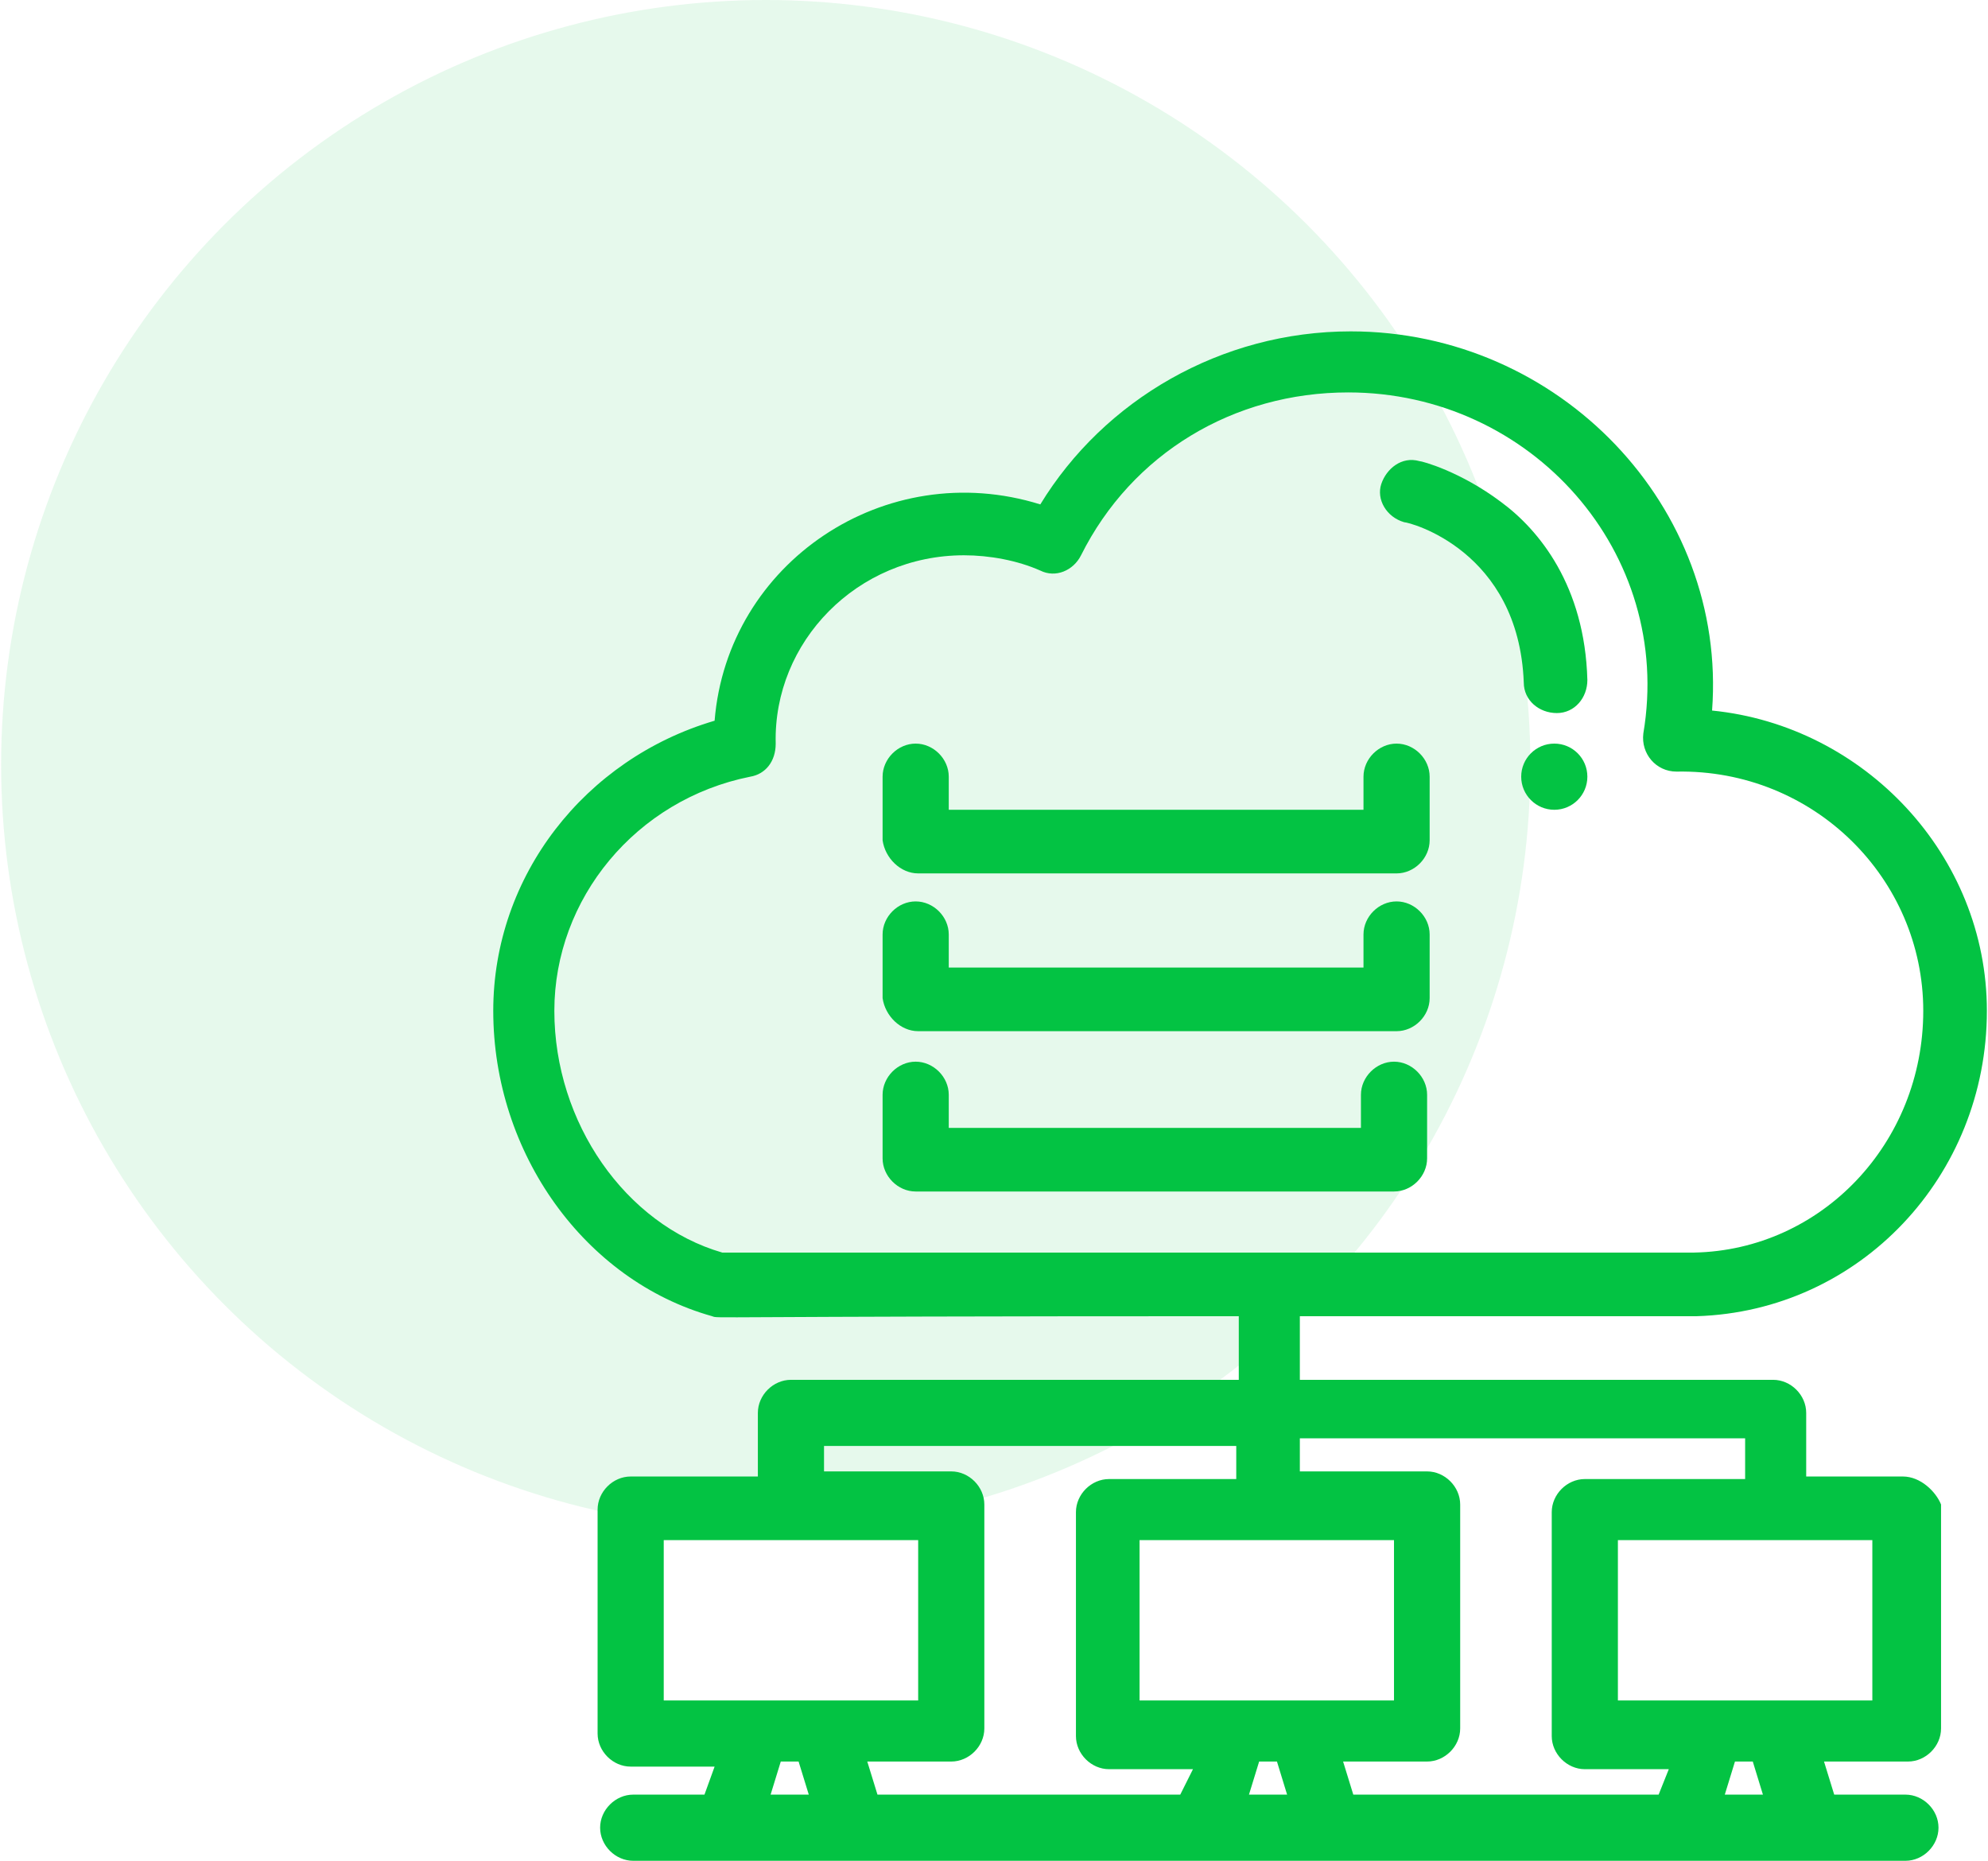
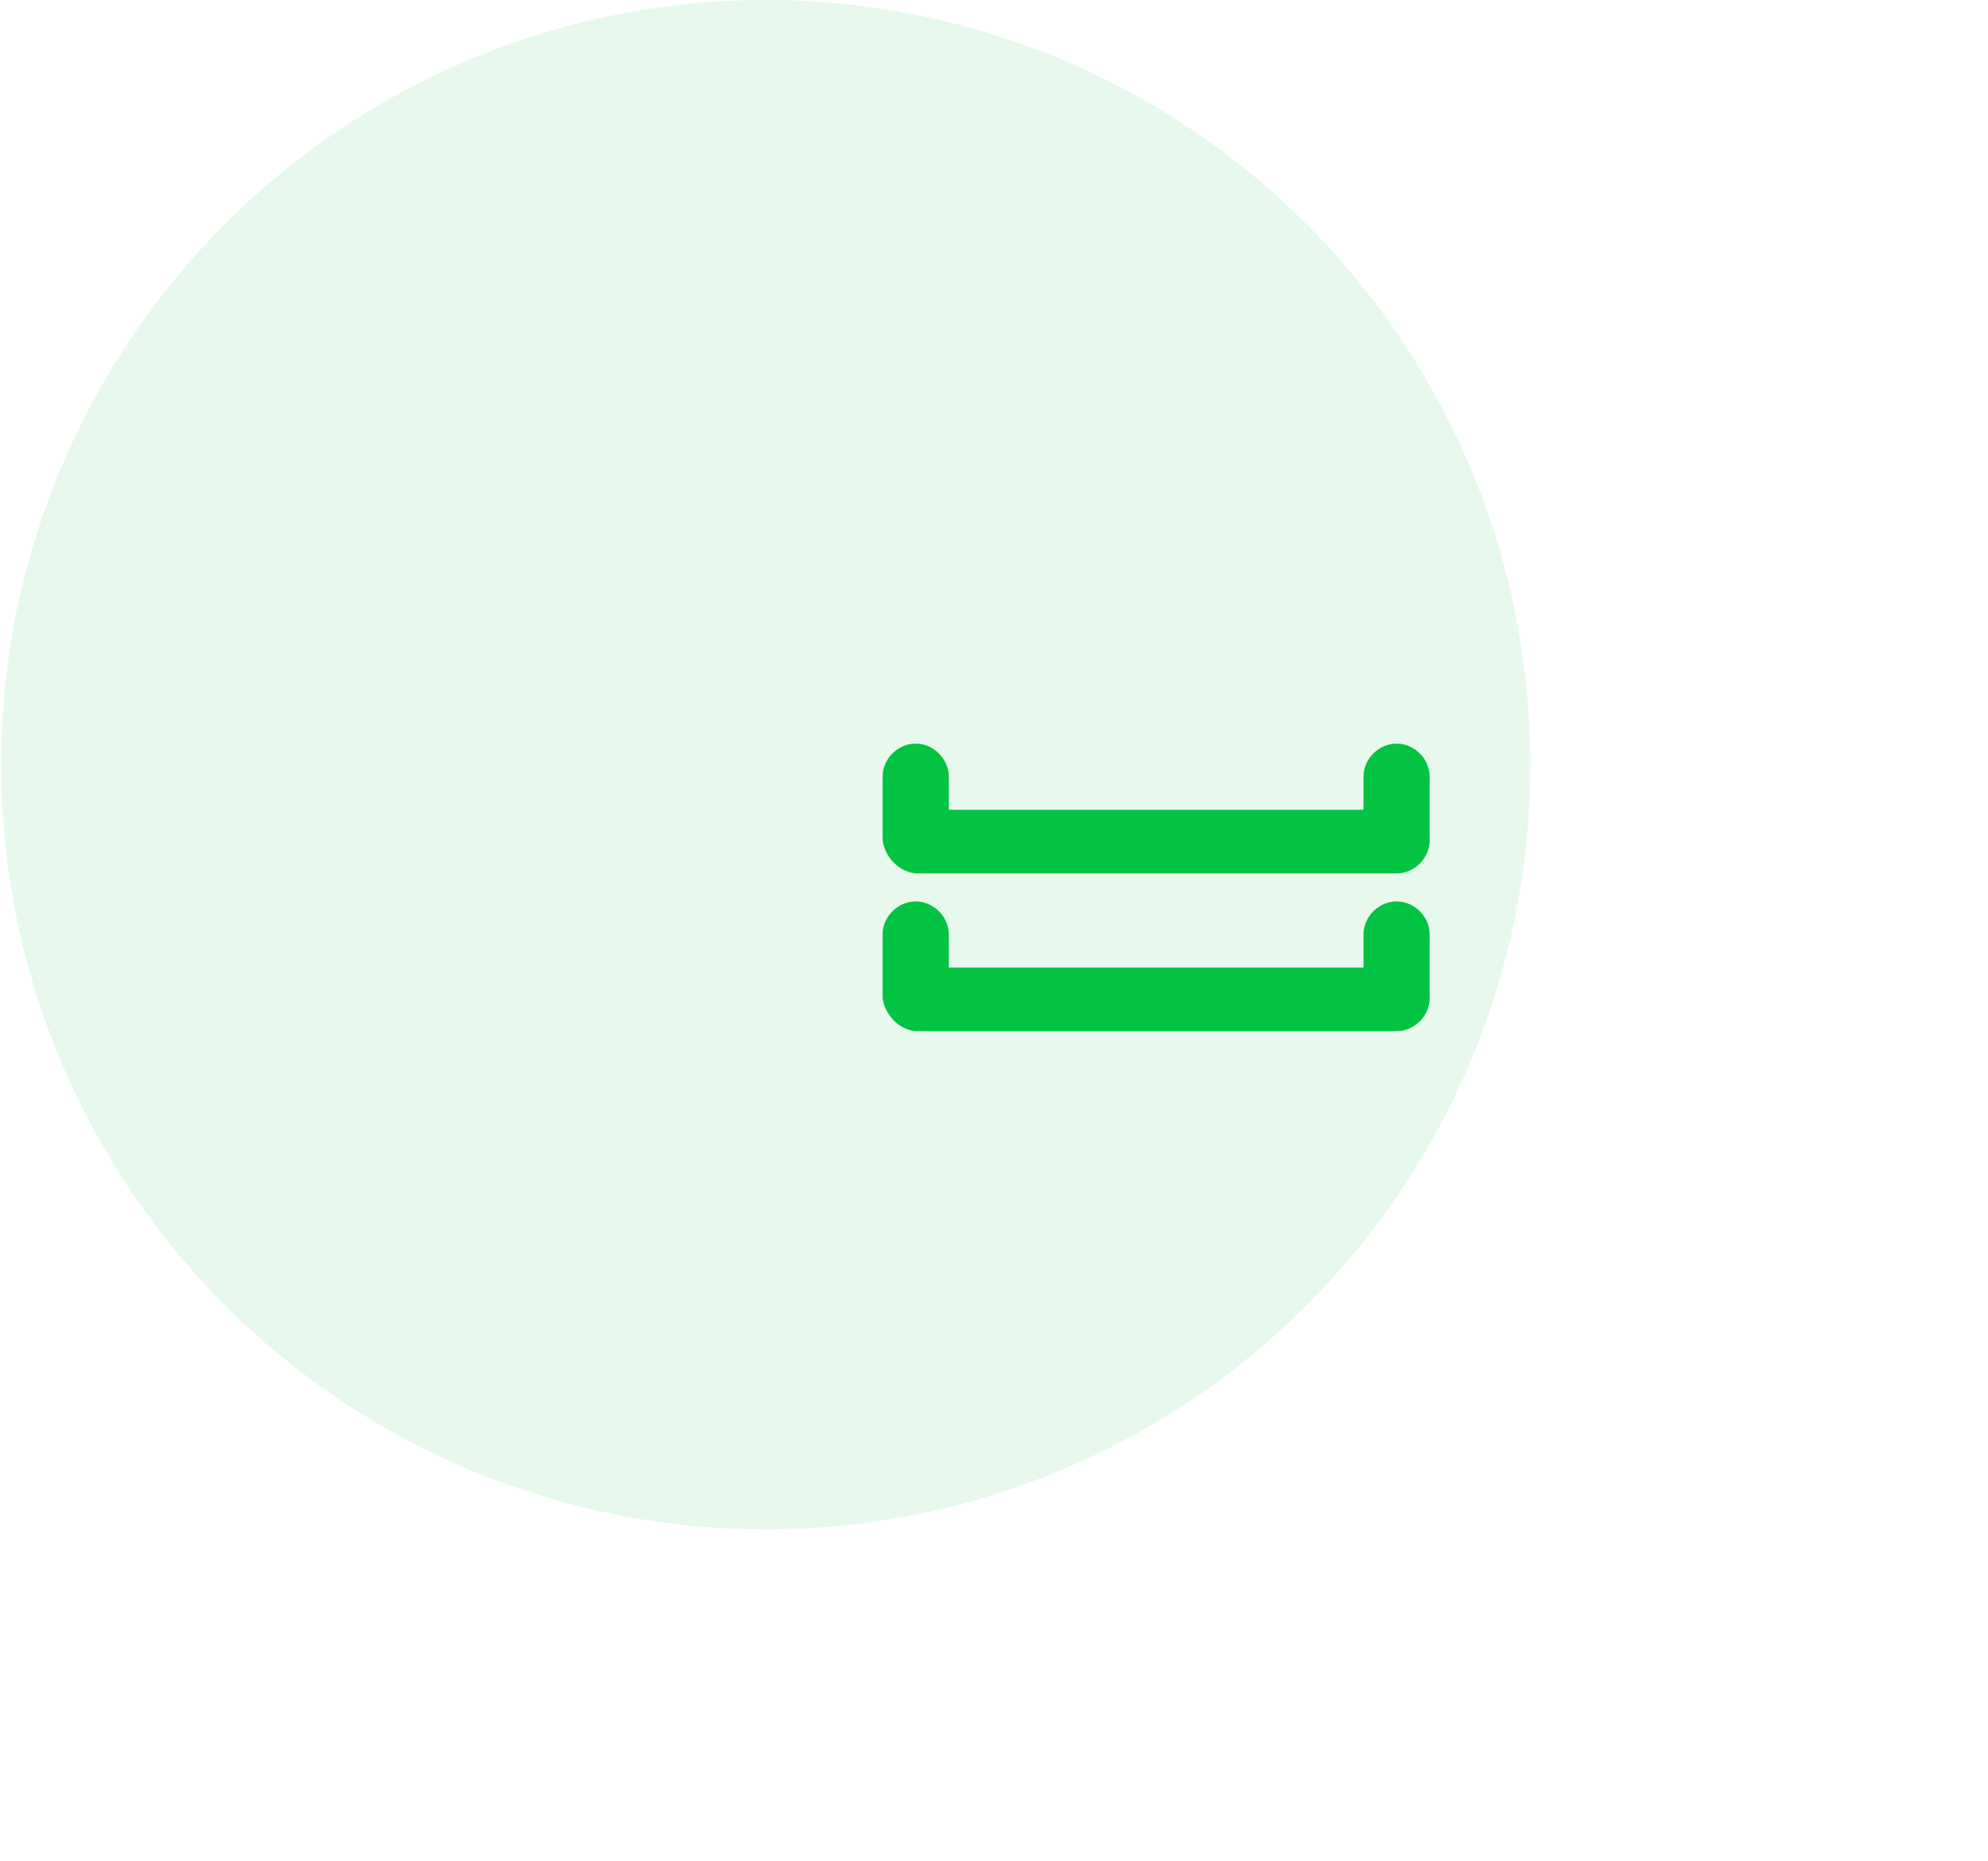
<svg xmlns="http://www.w3.org/2000/svg" width="78" height="73" viewBox="0 0 78 73" fill="none">
  <circle opacity="0.1" cx="30.044" cy="30" r="30" fill="#03C343" />
-   <path d="M60.984 29.172C61.701 29.172 62.281 29.753 62.281 30.47C62.281 31.186 61.701 31.768 60.984 31.768C60.267 31.768 59.685 31.186 59.685 30.47C59.685 29.753 60.267 29.172 60.984 29.172Z" fill="#03C343" />
-   <path d="M55.094 20.487C55.293 20.487 59.586 21.585 59.786 26.775C59.786 27.475 60.385 27.974 61.084 27.974C61.783 27.974 62.281 27.375 62.281 26.676C62.182 22.982 60.385 20.786 58.887 19.688C57.291 18.49 55.792 18.09 55.692 18.09C54.993 17.89 54.395 18.39 54.195 18.988C53.996 19.589 54.395 20.287 55.094 20.487Z" fill="#03C343" />
-   <path d="M73.462 66.709C71.366 66.709 65.376 66.709 63.479 66.709V60.42H73.462V66.709ZM69.169 70.404H67.673L68.072 69.106H68.771L69.169 70.404ZM49.004 70.404L49.403 69.106H50.102L50.5 70.404H49.004ZM30.235 70.404L30.634 69.106H31.333L31.733 70.404H30.235ZM26.042 60.42H36.025V66.709C33.928 66.709 28.138 66.709 26.042 66.709V60.42ZM32.232 56.726H48.505V58.024H43.513C42.814 58.024 42.215 58.623 42.215 59.323V68.107C42.215 68.805 42.814 69.406 43.513 69.406H46.807L46.308 70.404H34.428L34.028 69.106H37.323C38.022 69.106 38.621 68.507 38.621 67.808V59.023C38.621 58.324 38.022 57.724 37.323 57.724H32.331V56.726H32.232ZM44.711 66.709V60.42H54.694V66.709C52.597 66.709 46.607 66.709 44.711 66.709ZM68.471 56.726V58.024H62.181C61.483 58.024 60.883 58.623 60.883 59.323V68.107C60.883 68.805 61.483 69.406 62.181 69.406H65.476L65.077 70.404H53.097L52.697 69.106H55.992C56.69 69.106 57.291 68.507 57.291 67.808V59.023C57.291 58.324 56.69 57.724 55.992 57.724H51V56.427H68.471V56.726ZM21.75 39.655C21.75 35.262 24.943 31.369 29.436 30.47C30.035 30.37 30.435 29.871 30.435 29.173C30.335 25.18 33.63 21.784 37.822 21.784C38.821 21.784 39.918 21.985 40.817 22.384C41.417 22.684 42.115 22.384 42.415 21.784C44.411 17.791 48.404 15.395 52.897 15.395C60.086 15.395 65.676 21.685 64.477 28.773C64.378 29.571 64.977 30.27 65.776 30.27C71.166 30.171 75.46 34.464 75.46 39.655C75.46 44.847 71.466 49.039 66.474 49.139H28.338C24.545 48.04 21.75 44.047 21.75 39.655ZM74.661 57.924H70.867V55.429C70.867 54.73 70.268 54.131 69.569 54.131H51V51.635C67.174 51.635 66.474 51.635 66.574 51.635C72.964 51.435 77.956 46.143 77.956 39.655C77.956 33.565 73.162 28.473 67.174 27.875C67.772 19.888 61.183 13 52.997 13C47.905 13 43.314 15.695 40.817 19.788C34.727 17.891 28.538 22.085 28.038 28.274C22.947 29.772 19.353 34.363 19.353 39.655C19.353 45.245 22.947 50.237 27.939 51.635C28.239 51.735 27.04 51.635 48.604 51.635V54.131H31.034C30.335 54.131 29.735 54.73 29.735 55.429V57.924H24.744C24.045 57.924 23.447 58.524 23.447 59.222V68.008C23.447 68.706 24.045 69.305 24.744 69.305H28.038L27.64 70.404H24.845C24.145 70.404 23.546 71.002 23.546 71.701C23.546 72.4 24.145 73 24.845 73C27.44 73 73.162 73 74.761 73C75.46 73 76.058 72.4 76.058 71.701C76.058 71.002 75.46 70.404 74.761 70.404H71.966L71.566 69.106H74.86C75.559 69.106 76.158 68.507 76.158 67.808V59.023C75.959 58.524 75.359 57.924 74.661 57.924Z" fill="#03C343" />
-   <path d="M55.993 45.444V42.949C55.993 42.251 55.394 41.65 54.695 41.65C53.997 41.65 53.397 42.251 53.397 42.949V44.247H37.225V42.949C37.225 42.251 36.626 41.65 35.926 41.65C35.228 41.65 34.629 42.251 34.629 42.949V45.444C34.629 46.142 35.228 46.743 35.926 46.743H54.695C55.394 46.743 55.993 46.142 55.993 45.444Z" fill="#03C343" />
  <path d="M36.026 40.454H54.795C55.493 40.454 56.093 39.855 56.093 39.157V36.66C56.093 35.961 55.493 35.363 54.795 35.363C54.096 35.363 53.497 35.961 53.497 36.66V37.958H37.225V36.66C37.225 35.961 36.626 35.363 35.926 35.363C35.228 35.363 34.629 35.961 34.629 36.66V39.157C34.728 39.855 35.328 40.454 36.026 40.454Z" fill="#03C343" />
  <path d="M36.026 34.264H54.795C55.493 34.264 56.093 33.664 56.093 32.965V30.47C56.093 29.771 55.493 29.172 54.795 29.172C54.096 29.172 53.497 29.771 53.497 30.47V31.767H37.225V30.47C37.225 29.771 36.626 29.172 35.926 29.172C35.228 29.172 34.629 29.771 34.629 30.47V32.965C34.728 33.664 35.328 34.264 36.026 34.264Z" fill="#03C343" />
</svg>